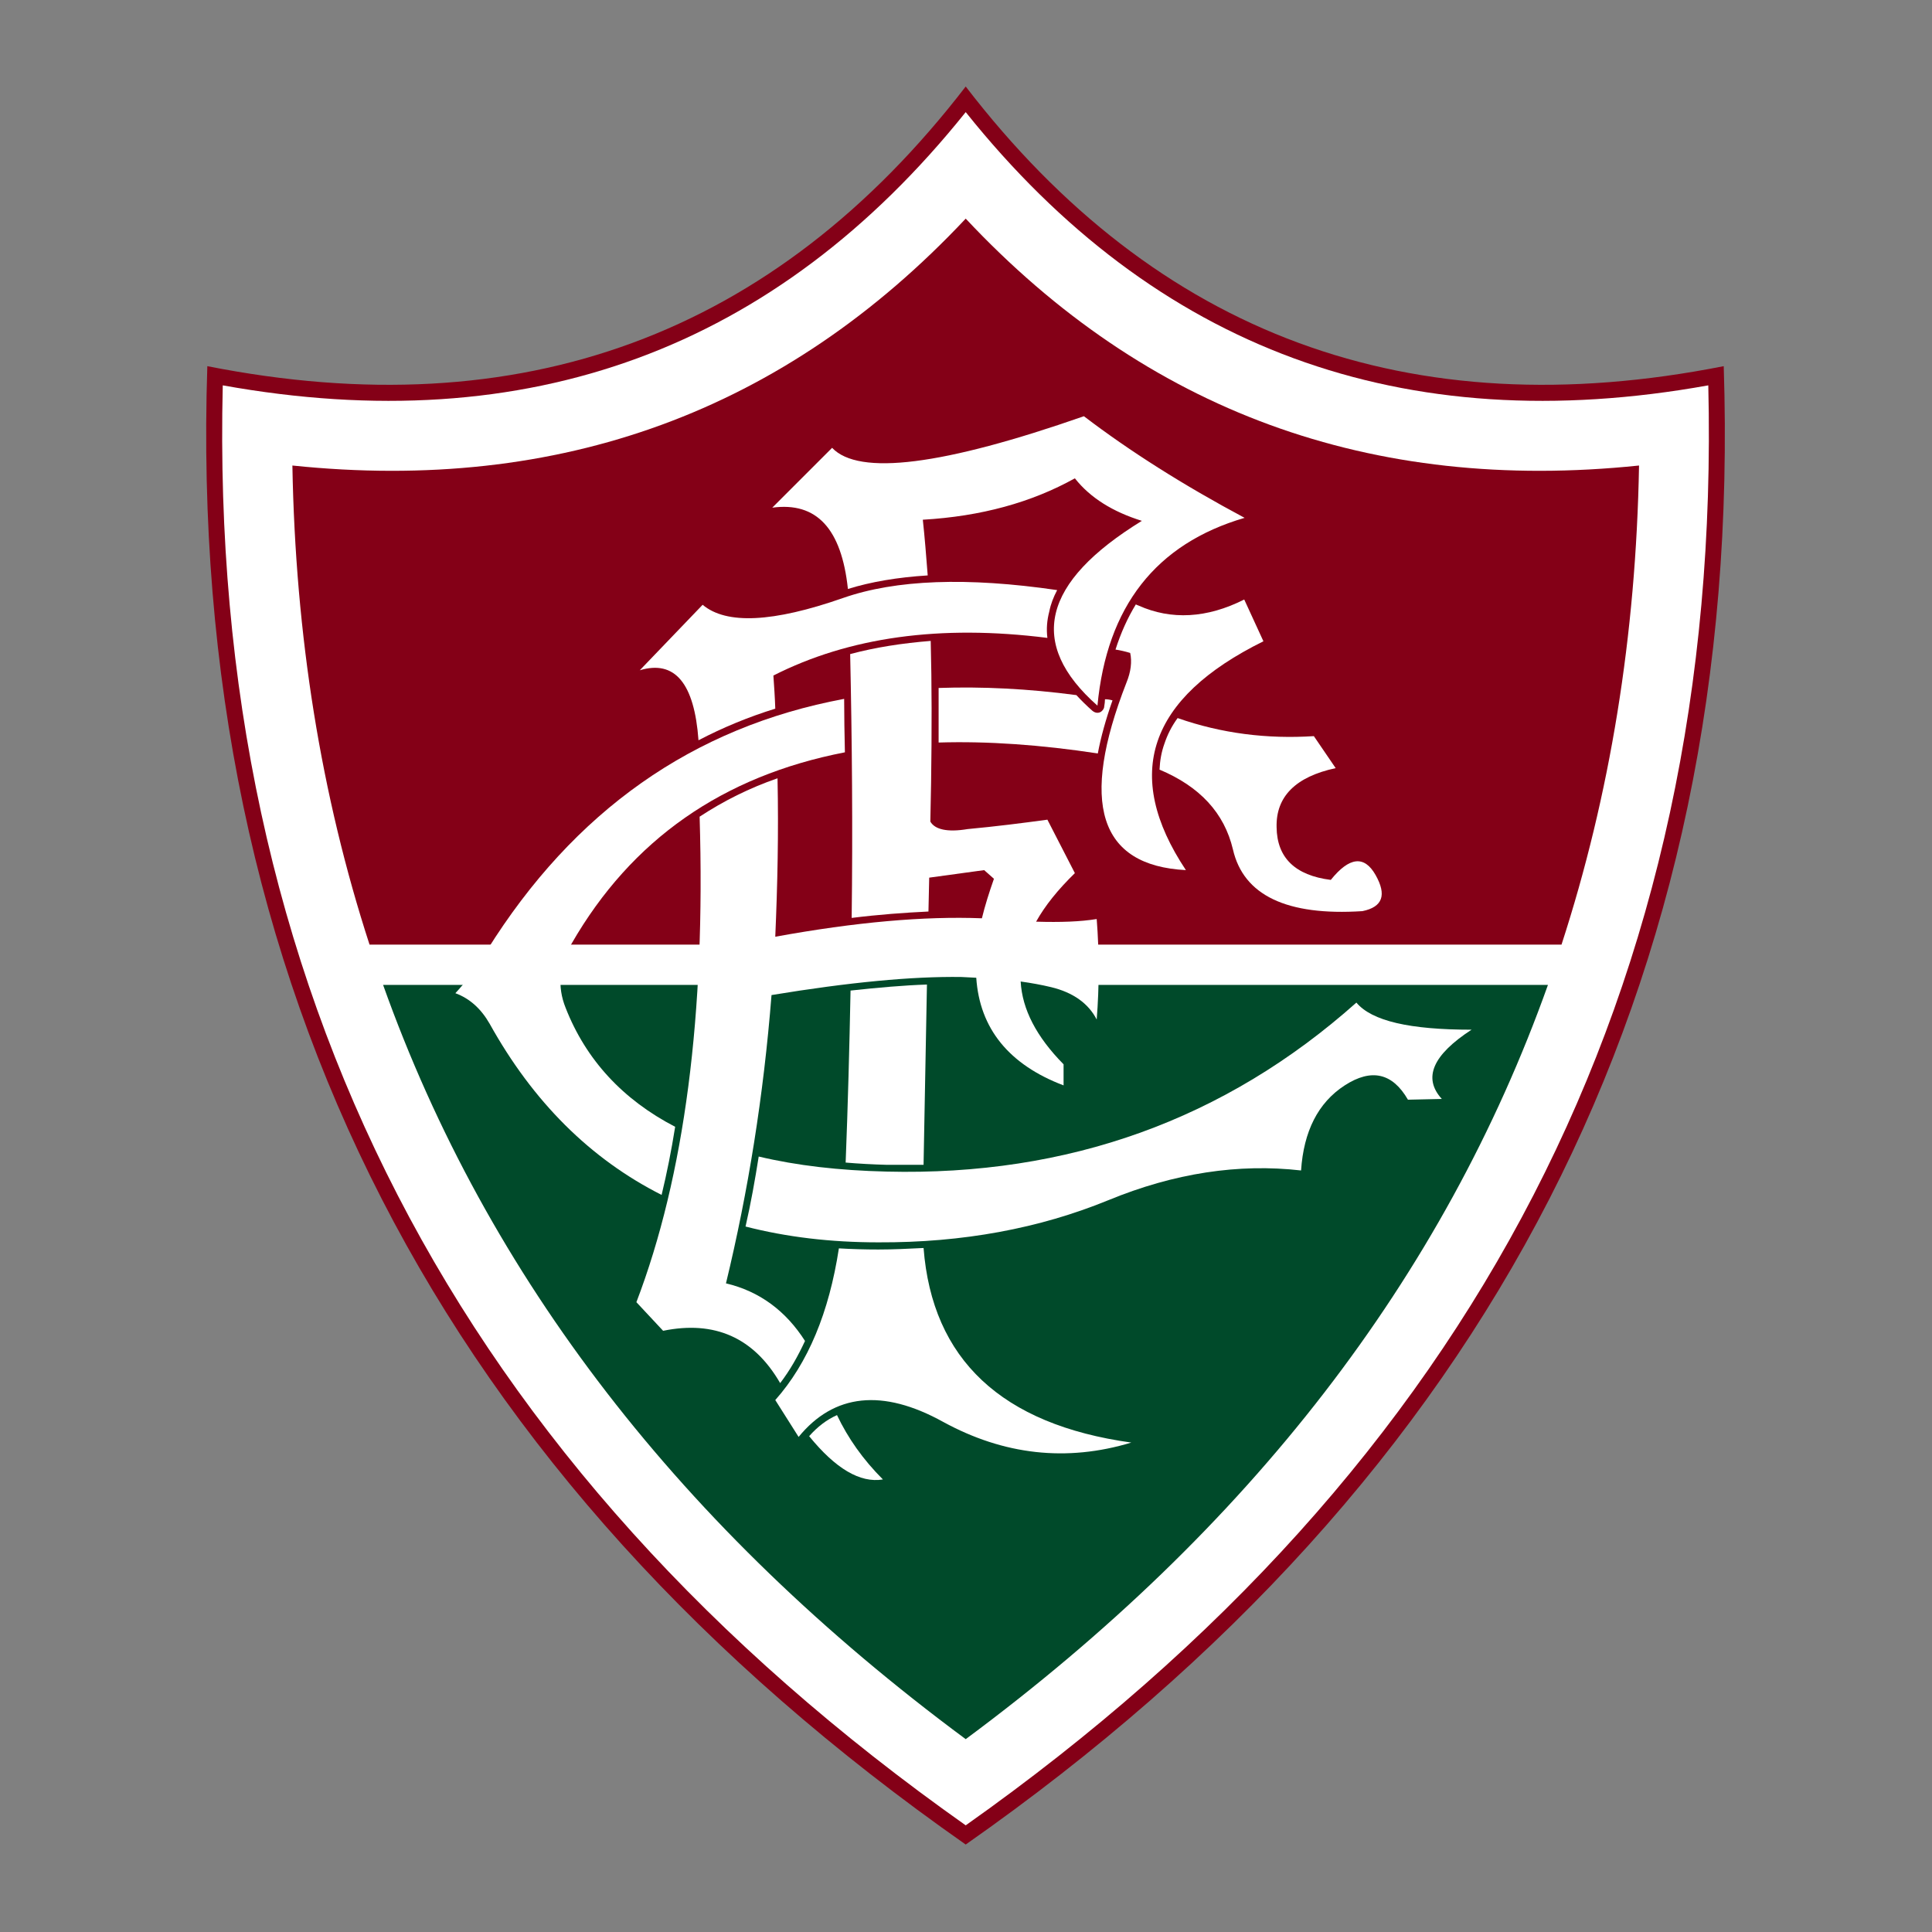
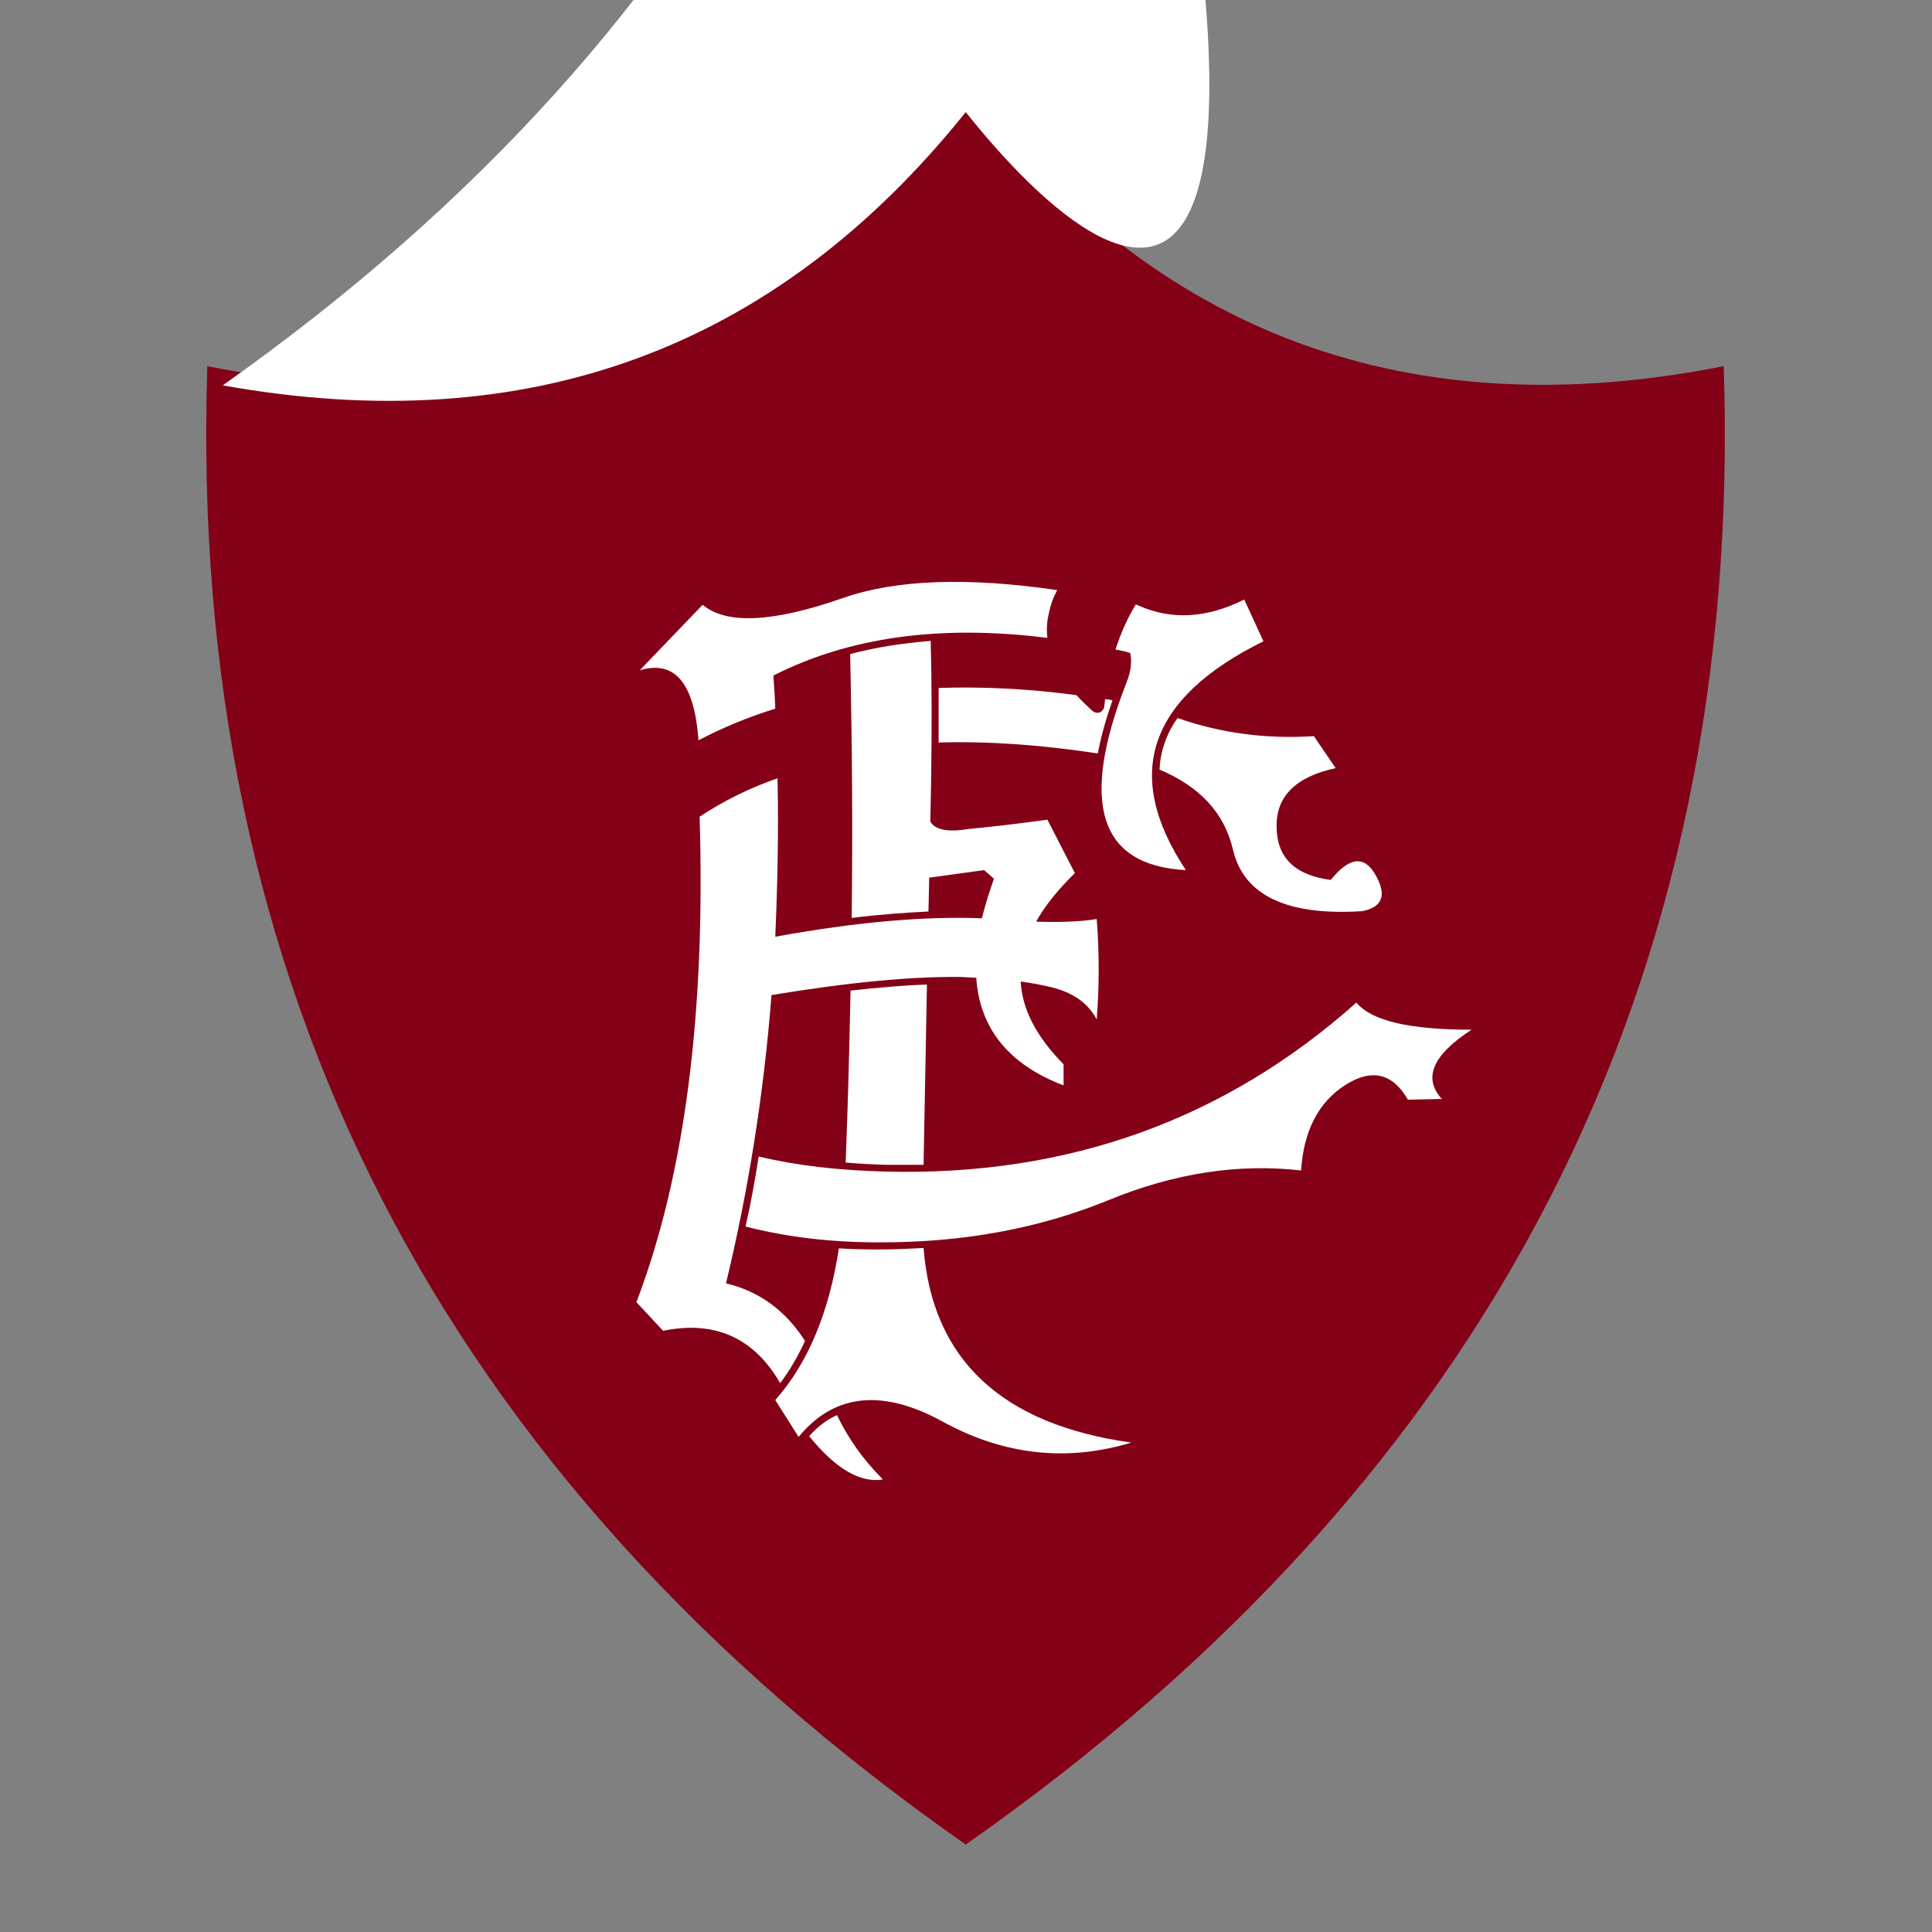
<svg xmlns="http://www.w3.org/2000/svg" version="1.1" width="501" height="501" viewBox="-0.378 -0.378 501 501" enable-background="new -0.378 -0.378 501 501" xml:space="preserve">
  <rect x="-0.378" y="-0.378" width="501" height="501" fill="#808080" stroke="none" />
  <defs>
</defs>
  <polygon opacity="0" fill-rule="evenodd" clip-rule="evenodd" fill="#FFFFFF" points="0,0 500,0 500,500 0,500 0,0 " />
  <path fill-rule="evenodd" clip-rule="evenodd" fill="#840017" d="M250.048,22.059  c-49.678,64.512-115.264,88.62-196.661,72.517  c-5.271,160.159,60.316,287.914,196.661,383.366  C386.297,382.489,451.883,254.734,446.611,94.575  C365.216,110.679,299.63,86.571,250.048,22.059L250.048,22.059z" />
-   <path fill-rule="evenodd" clip-rule="evenodd" fill="#FFFFFF" d="M250.048,28.695  c-49.288,61.488-113.507,85.105-192.66,70.856  c-3.708,155.474,60.414,280.012,192.66,373.412  c132.15-93.4,196.271-217.938,192.563-373.412  C363.458,113.801,299.237,90.183,250.048,28.695L250.048,28.695z" />
-   <path fill-rule="evenodd" clip-rule="evenodd" fill="#840017" d="M250.048,56.316  C203.104,106.286,144.935,127.562,75.444,120.34  c0.781,44.114,7.418,85.497,20.008,124.243h309.096  c12.59-38.746,19.323-80.129,20.104-124.243  C355.161,127.562,296.896,106.286,250.048,56.316L250.048,56.316z" />
-   <path fill-rule="evenodd" clip-rule="evenodd" fill="#004A2A" d="M281.084,255.025  c-27.132-5.366-56.802-5.366-88.814,0H98.965  c27.035,75.836,77.396,141.031,151.083,195.588  c73.588-54.557,123.95-119.752,150.984-195.588H281.084L281.084,255.025z" />
+   <path fill-rule="evenodd" clip-rule="evenodd" fill="#FFFFFF" d="M250.048,28.695  c-49.288,61.488-113.507,85.105-192.66,70.856  c132.15-93.4,196.271-217.938,192.563-373.412  C363.458,113.801,299.237,90.183,250.048,28.695L250.048,28.695z" />
  <path fill-rule="evenodd" clip-rule="evenodd" fill="#FFFFFF" d="M294.847,156.646  c-0.293-0.097-0.488-0.195-0.684-0.292c-2.148,3.514-3.903,7.418-5.271,11.712  c1.27,0.195,2.538,0.487,3.808,0.877c0.488,2.246,0.194,4.88-0.976,7.711  c-12.199,31.231-7.126,47.432,15.419,48.604  c-16.493-24.79-9.76-44.603,20.106-59.339l-4.978-10.833  C312.609,159.965,303.336,160.453,294.847,156.646L294.847,156.646z" />
  <path fill-rule="evenodd" clip-rule="evenodd" fill="#FFFFFF" d="M218.231,154.695  c-18.154,6.344-30.256,6.93-36.404,1.757L165.528,173.434  c9.077-2.732,14.152,3.318,15.226,18.154c6.343-3.318,12.98-6.052,19.911-8.199  c-0.097-2.928-0.294-5.759-0.489-8.59c19.617-9.954,43.236-13.272,71.052-9.759  c-0.294-2.342-0.099-4.588,0.489-6.832c0.388-1.952,1.071-3.708,2.047-5.563  C250.439,149.229,231.896,149.912,218.231,154.695L218.231,154.695z" />
-   <path fill-rule="evenodd" clip-rule="evenodd" fill="#FFFFFF" d="M215.401,115.752l-15.518,15.518  c11.517-1.56,17.958,5.465,19.617,21.083c5.954-1.854,12.884-3.026,20.692-3.515  c-0.391-5.074-0.781-9.954-1.269-14.444c15.128-0.877,28.205-4.489,39.429-10.735  c4.002,5.075,9.858,8.686,17.372,11.029  c-25.863,15.908-29.768,31.816-11.516,47.92  c2.439-25.668,15.128-41.967,38.159-48.701  c-15.905-8.491-29.765-17.275-41.673-26.352  C244.095,120.34,222.33,123.073,215.401,115.752L215.401,115.752z" />
  <path fill-rule="evenodd" clip-rule="evenodd" fill="#FFFFFF" d="M282.938,183.975  c-1.561-1.367-2.928-2.733-4.194-4.099c-12.494-1.659-24.402-2.246-35.723-1.854  c0,4.586,0,9.271,0,14.151c12.689-0.391,26.547,0.585,41.283,2.831  c0.783-4.198,2.052-8.784,3.808-13.763c-0.684-0.195-1.269-0.292-1.95-0.292  c0,0.585-0.099,1.269-0.195,1.854c0,0.488-0.294,0.879-0.585,1.172  c-0.294,0.292-0.685,0.487-1.173,0.487  C283.719,184.462,283.329,184.267,282.938,183.975L282.938,183.975z" />
  <path fill-rule="evenodd" clip-rule="evenodd" fill="#FFFFFF" d="M240.873,212.669l0.196-10.053  c0.195-13.371,0.195-25.668-0.098-36.795c-7.321,0.586-14.348,1.661-20.886,3.417  c0.488,22.544,0.683,45.383,0.39,68.416c7.027-0.878,13.761-1.365,19.911-1.659  l0.195-8.784l14.25-1.952l2.538,2.244c-1.27,3.611-2.344,7.028-3.124,10.248  c-14.933-0.585-32.696,0.977-53.581,4.782c0.584-13.467,0.878-27.034,0.584-41.089  c-7.319,2.538-13.955,5.856-20.202,9.955  c1.562,51.238-3.905,93.205-16.397,125.9l6.93,7.42  c13.371-2.733,23.521,1.756,30.354,13.565c2.538-3.318,4.587-6.929,6.442-10.931  c-4.978-7.808-11.81-12.884-20.496-14.934  c5.758-23.813,9.76-48.702,11.81-74.761c20.104-3.315,36.502-4.879,49.288-4.684  c1.365,0.099,2.537,0.099,3.806,0.195c0.879,13.175,8.491,22.545,22.642,27.912  v-5.464c-7.024-7.126-10.735-14.249-11.126-21.474  c2.83,0.391,5.467,0.879,7.906,1.465c5.661,1.367,9.661,4.197,11.81,8.395  c0.684-8.59,0.684-17.275,0-26.059c-4.197,0.681-9.37,0.877-15.713,0.681  c2.343-4.196,5.659-8.294,10.052-12.588l-7.124-13.859  c-6.441,0.878-13.372,1.757-20.692,2.439  C245.266,215.5,242.046,214.718,240.873,212.669L240.873,212.669z" />
  <path fill-rule="evenodd" clip-rule="evenodd" fill="#FFFFFF" d="M239.995,254.93  c-5.953,0.194-12.59,0.78-19.812,1.561c-0.293,14.834-0.684,29.671-1.269,44.604  c3.416,0.291,7.027,0.486,10.638,0.585c3.221,0,6.442,0,9.565,0L239.995,254.93  L239.995,254.93z" />
-   <path fill-rule="evenodd" clip-rule="evenodd" fill="#FFFFFF" d="M218.719,194.71  c-0.098-4.586-0.195-9.271-0.195-13.859  c-39.235,7.319-70.076,29.084-92.621,65.196c-2.636,4.49-5.465,8.198-8.198,11.127  c3.708,1.365,6.636,4,8.88,7.906c11.223,20.202,26.059,35.036,44.603,44.406  c1.367-5.662,2.538-11.516,3.513-17.666c-13.566-7.027-23.13-17.373-28.401-30.839  c-2.243-5.565-1.658-11.128,1.563-16.691  C163.381,217.353,187,200.859,218.719,194.71L218.719,194.71z" />
  <path fill-rule="evenodd" clip-rule="evenodd" fill="#FFFFFF" d="M196.369,299.531  c-0.975,6.15-2.049,12.199-3.416,18.152c10.638,2.733,22.058,4.101,34.452,4.101  c21.863,0.097,41.773-3.612,59.632-10.933c17.081-7.027,33.77-9.562,49.972-7.708  c0.685-10.15,4.393-17.568,11.321-22.06c6.931-4.488,12.395-3.22,16.396,3.709  l8.782-0.195c-4.975-5.464-2.34-11.417,7.711-17.957  c-16.004,0-25.863-2.245-29.863-7.027c-34.063,30.353-74.761,44.991-121.804,43.821  C217.158,303.144,206.227,301.874,196.369,299.531L196.369,299.531z" />
  <path fill-rule="evenodd" clip-rule="evenodd" fill="#FFFFFF" d="M239.118,323.249  c-3.905,0.194-7.809,0.39-11.712,0.39c-3.513,0-6.929-0.099-10.248-0.294  c-2.539,16.593-8.003,29.768-16.494,39.333l6.051,9.564  c9.174-11.224,21.765-12.592,37.478-3.903c15.714,8.588,32.012,10.441,48.797,5.368  C259.319,369.021,241.362,352.137,239.118,323.249L239.118,323.249z" />
  <path fill-rule="evenodd" clip-rule="evenodd" fill="#FFFFFF" d="M216.67,366.581  c-2.636,1.17-5.075,3.027-7.222,5.467c6.832,8.392,13.176,12.199,19.129,11.222  C223.404,378.097,219.5,372.534,216.67,366.581L216.67,366.581z" />
  <path fill-rule="evenodd" clip-rule="evenodd" fill="#FFFFFF" d="M345.986,198.81l-5.659-8.296  c-12.104,0.78-23.913-0.684-35.33-4.685c-1.562,2.148-2.637,4.295-3.417,6.637  c-0.78,2.146-1.17,4.391-1.269,6.734c10.443,4.391,16.787,11.223,19.031,20.69  c2.733,11.907,13.958,17.275,33.574,16.006c5.271-1.073,6.343-4.196,3.417-9.369  c-2.928-5.173-6.831-4.684-11.614,1.269c-9.273-1.172-13.958-5.759-14.054-13.665  C330.471,206.227,335.545,201.054,345.986,198.81L345.986,198.81z" />
</svg>